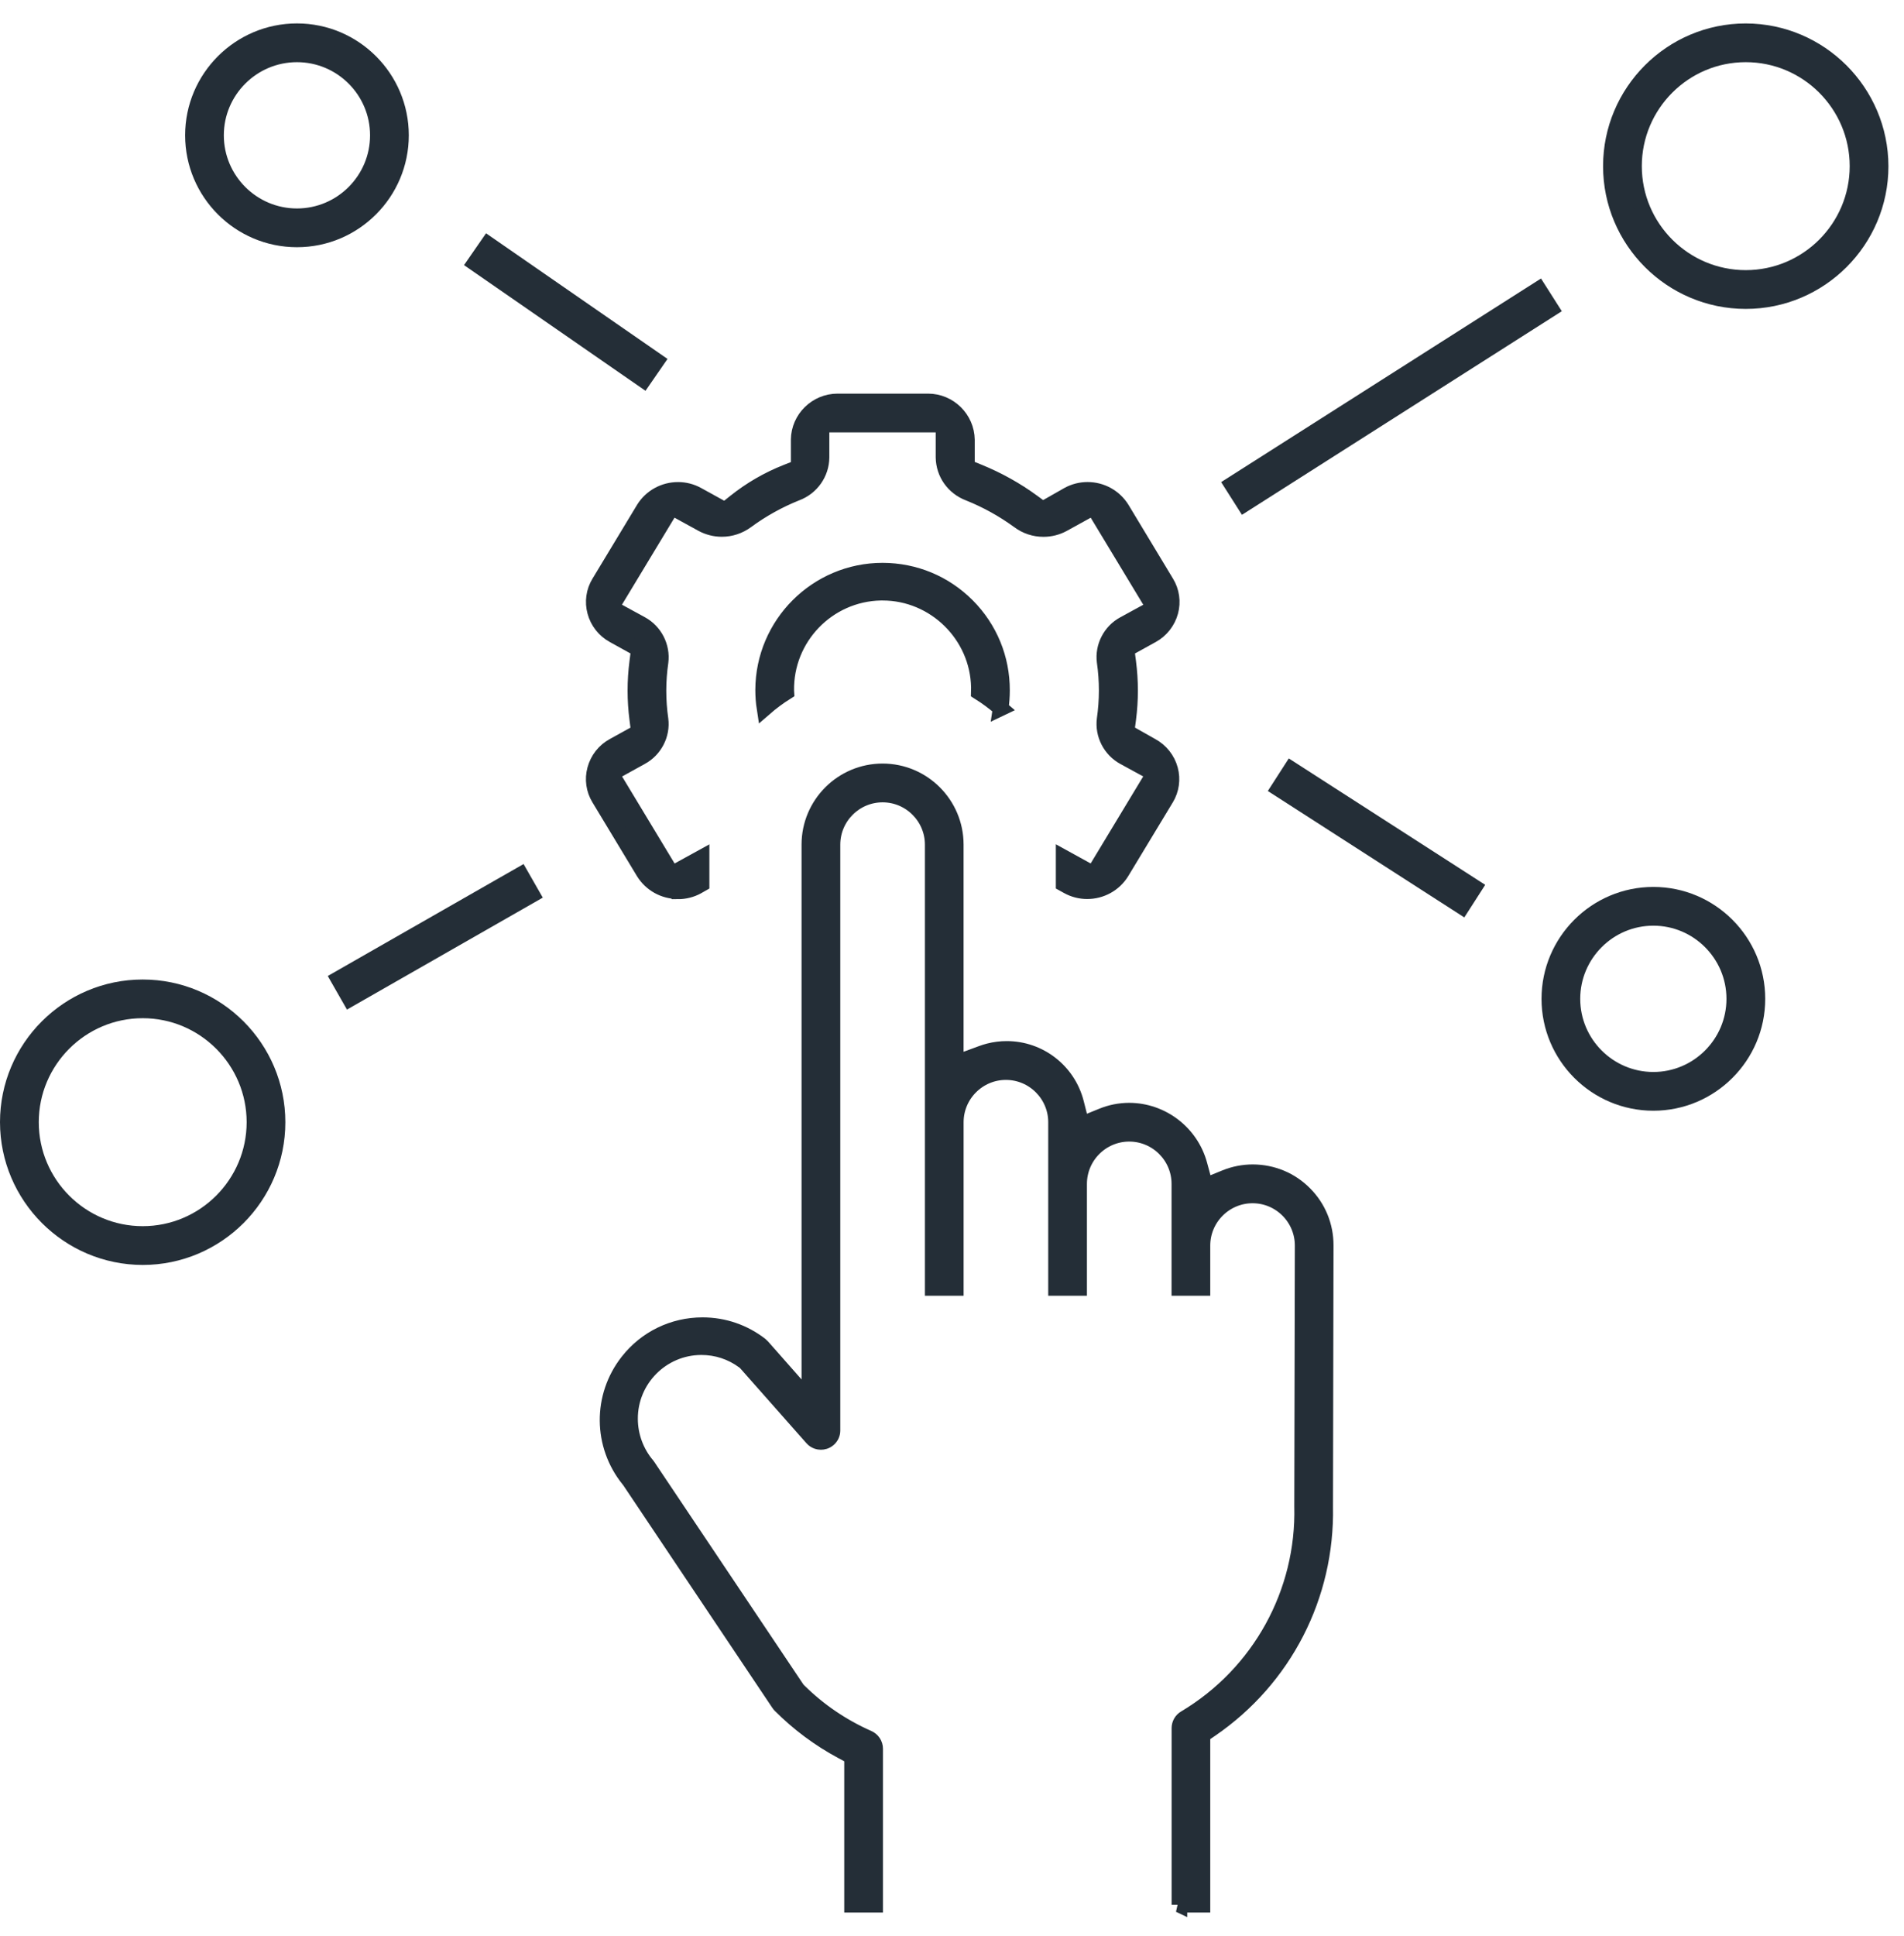
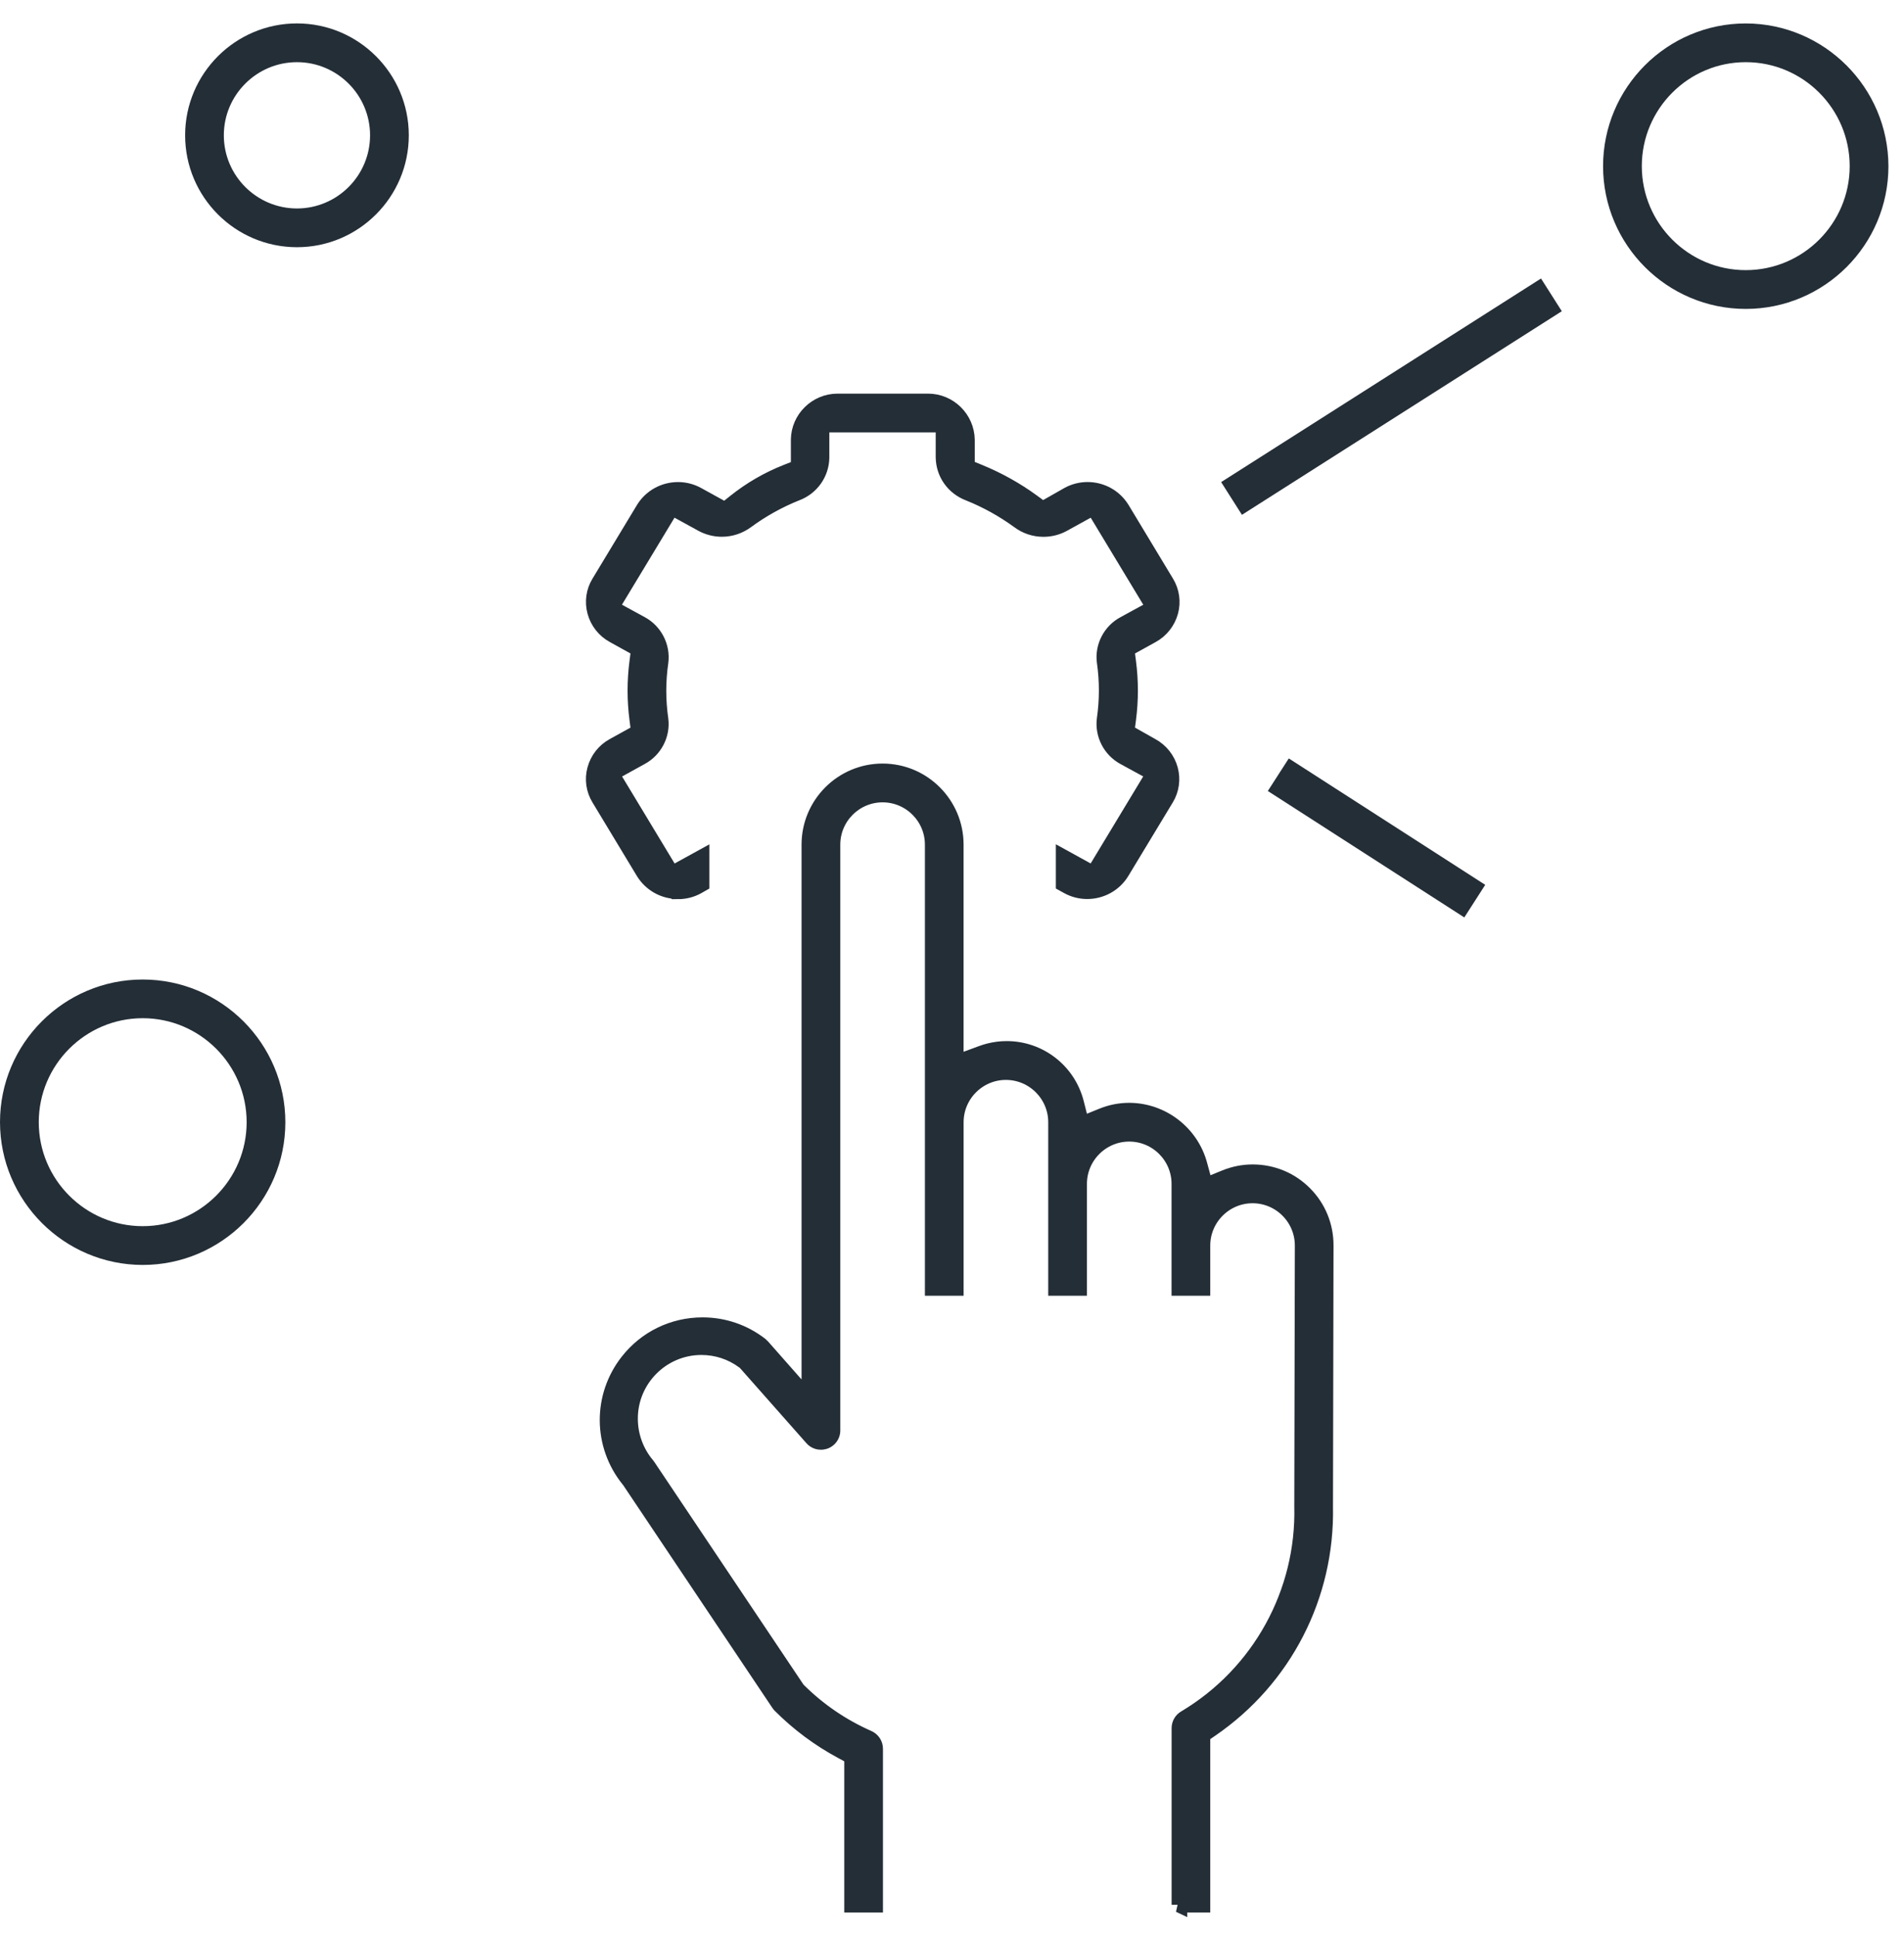
<svg xmlns="http://www.w3.org/2000/svg" width="61" height="62" viewBox="0 0 61 62" fill="none">
  <path d="M37.786 61V55.344C37.786 55.212 37.856 55.088 37.971 55.023C40.356 53.601 41.787 51.004 41.716 48.238L41.734 39.89C41.734 39.003 41.014 38.284 40.13 38.284C39.245 38.284 38.524 39.005 38.524 39.889V41.247H37.784V37.914C37.784 37.029 37.063 36.309 36.178 36.309C35.294 36.309 34.573 37.029 34.573 37.914V41.247H33.833V35.939C33.833 35.055 33.112 34.334 32.227 34.334C31.343 34.334 30.622 35.055 30.622 35.939V41.247H29.882V27.05C29.882 26.165 29.161 25.445 28.277 25.445C27.392 25.445 26.671 26.165 26.671 27.05V45.815C26.671 45.916 26.626 46.016 26.547 46.085C26.46 46.162 26.366 46.178 26.302 46.178C26.24 46.178 26.12 46.162 26.024 46.054L23.877 43.626L23.824 43.586C23.43 43.296 22.962 43.143 22.472 43.143H22.458C21.197 43.151 20.178 44.182 20.185 45.443C20.187 45.986 20.382 46.516 20.736 46.931C20.742 46.938 20.749 46.948 20.755 46.957L25.548 54.109L25.592 54.153C26.235 54.788 26.981 55.295 27.809 55.661C27.951 55.722 28.038 55.855 28.038 56.004V60.999H27.298V56.256L26.973 56.081C26.246 55.691 25.582 55.197 24.999 54.613C24.982 54.596 24.966 54.577 24.952 54.555L20.164 47.409L20.146 47.388C19.25 46.281 19.237 44.725 20.113 43.605C20.693 42.864 21.566 42.439 22.508 42.439C23.191 42.439 23.837 42.662 24.377 43.083C24.387 43.09 24.402 43.106 24.416 43.122L25.93 44.838V27.049C25.93 25.756 26.981 24.703 28.276 24.703C29.57 24.703 30.621 25.755 30.621 27.049V34.042L31.453 33.735C31.528 33.707 31.605 33.683 31.683 33.663C31.87 33.615 32.062 33.591 32.253 33.591C33.303 33.591 34.217 34.302 34.477 35.321L34.651 36.007L35.308 35.74C35.586 35.626 35.878 35.569 36.178 35.568C37.228 35.571 38.157 36.284 38.431 37.302L38.613 37.975L39.26 37.712C39.54 37.599 39.836 37.541 40.138 37.541C40.773 37.544 41.358 37.79 41.796 38.233C42.235 38.675 42.475 39.263 42.473 39.887L42.456 48.255C42.513 51.105 41.144 53.768 38.792 55.38L38.524 55.563V60.999H37.784L37.786 61Z" fill="#242E37" stroke="#242E37" stroke-width="0.5" />
-   <path d="M32.061 22.683C31.841 22.493 31.609 22.32 31.361 22.165C31.363 22.114 31.363 22.061 31.361 22.009C31.33 20.339 29.946 18.981 28.277 18.981H28.218C26.517 19.013 25.159 20.423 25.19 22.124C25.19 22.138 25.19 22.152 25.191 22.165C24.944 22.32 24.712 22.493 24.493 22.683C24.463 22.489 24.449 22.293 24.449 22.093C24.455 19.987 26.171 18.275 28.276 18.275C29.307 18.277 30.267 18.678 30.988 19.402C31.709 20.127 32.105 21.088 32.102 22.111C32.102 22.304 32.088 22.495 32.059 22.684L32.061 22.683Z" fill="#242E37" stroke="#242E37" stroke-width="0.5" />
  <path d="M21.722 28.541C21.27 28.541 20.859 28.312 20.621 27.929L19.194 25.566C19.025 25.29 18.978 24.953 19.063 24.643C19.149 24.319 19.365 24.045 19.657 23.887L20.468 23.439L20.415 23.023C20.337 22.421 20.337 21.808 20.415 21.206L20.468 20.79L19.662 20.344C19.366 20.184 19.151 19.91 19.065 19.589C18.979 19.275 19.026 18.939 19.194 18.664L20.627 16.292C20.861 15.917 21.273 15.688 21.724 15.688C21.94 15.688 22.154 15.743 22.343 15.848L23.227 16.335L23.549 16.078C24.048 15.679 24.603 15.357 25.197 15.123L25.588 14.969V14.079C25.596 13.408 26.154 12.856 26.833 12.856H29.733C30.411 12.856 30.969 13.407 30.979 14.085V14.961L31.363 15.118C31.972 15.367 32.55 15.688 33.08 16.076L33.403 16.312L34.228 15.843C34.411 15.743 34.625 15.687 34.841 15.687C35.292 15.687 35.704 15.916 35.941 16.298L37.368 18.663C37.536 18.939 37.584 19.276 37.499 19.587C37.412 19.91 37.195 20.184 36.904 20.343L36.093 20.791L36.147 21.207C36.225 21.809 36.225 22.422 36.147 23.024L36.093 23.436L36.886 23.884C37.188 24.047 37.404 24.322 37.49 24.642C37.575 24.955 37.528 25.291 37.361 25.566L35.927 27.937C35.693 28.312 35.281 28.541 34.83 28.541C34.614 28.541 34.4 28.486 34.211 28.381L34.077 28.307V27.461L35.032 27.987L36.975 24.771L36.014 24.247C35.577 24.009 35.326 23.522 35.39 23.031C35.432 22.737 35.456 22.425 35.456 22.116C35.456 21.808 35.434 21.497 35.39 21.192C35.327 20.709 35.577 20.221 36.014 19.987L36.977 19.461L35.034 16.245L34.05 16.787C33.865 16.887 33.649 16.942 33.431 16.942C33.145 16.942 32.872 16.852 32.643 16.681C32.146 16.319 31.61 16.021 31.042 15.794C30.55 15.608 30.235 15.159 30.228 14.644V13.597H26.32V14.652C26.314 15.159 25.997 15.609 25.516 15.79L25.505 15.794C24.941 16.021 24.406 16.318 23.916 16.678C23.684 16.849 23.41 16.94 23.125 16.94C22.907 16.94 22.691 16.885 22.499 16.782L21.52 16.244L19.577 19.46L20.539 19.985C20.976 20.222 21.226 20.709 21.163 21.2C21.12 21.495 21.096 21.806 21.096 22.116C21.096 22.424 21.118 22.735 21.162 23.039C21.225 23.523 20.974 24.011 20.539 24.245L19.582 24.774L21.523 27.988L22.477 27.463V28.31L22.335 28.391C22.153 28.491 21.938 28.546 21.723 28.546L21.722 28.541Z" fill="#242E37" stroke="#242E37" stroke-width="0.5" />
  <path d="M55.93 9.643C53.548 9.643 51.609 7.704 51.609 5.322C51.609 2.94 53.548 1.001 55.93 1.001C58.309 1.004 60.247 2.943 60.251 5.323C60.251 7.706 58.312 9.643 55.93 9.643ZM55.93 1.741C53.956 1.741 52.35 3.347 52.35 5.321C52.35 7.295 53.956 8.901 55.93 8.901C57.904 8.901 59.51 7.295 59.51 5.321C59.51 3.347 57.904 1.741 55.93 1.741Z" fill="#242E37" stroke="#242E37" stroke-width="0.5" />
  <path d="M4.572 40.26C2.192 40.257 0.253 38.319 0.25 35.938C0.25 33.556 2.189 31.619 4.571 31.619C6.953 31.619 8.892 33.557 8.892 35.94C8.892 38.322 6.955 40.26 4.572 40.26ZM4.572 32.358C2.598 32.358 0.992 33.965 0.992 35.938C0.992 37.912 2.598 39.518 4.572 39.518C6.546 39.518 8.152 37.912 8.152 35.938C8.152 33.965 6.546 32.358 4.572 32.358Z" fill="#242E37" stroke="#242E37" stroke-width="0.5" />
-   <path d="M52.97 35.321C51.132 35.321 49.637 33.826 49.637 31.988C49.637 30.15 51.132 28.654 52.97 28.654C54.808 28.654 56.304 30.15 56.304 31.988C56.304 33.826 54.808 35.321 52.97 35.321ZM52.97 29.395C51.541 29.395 50.377 30.559 50.377 31.988C50.377 33.417 51.541 34.58 52.97 34.58C54.399 34.58 55.562 33.417 55.562 31.988C55.562 30.559 54.399 29.395 52.97 29.395Z" fill="#242E37" stroke="#242E37" stroke-width="0.5" />
  <path d="M9.514 7.667C7.676 7.667 6.181 6.171 6.181 4.333C6.181 2.496 7.676 1 9.514 1C11.352 1 12.847 2.496 12.847 4.333C12.847 6.171 11.352 7.667 9.514 7.667ZM9.514 1.741C8.085 1.741 6.921 2.904 6.921 4.333C6.921 5.763 8.085 6.926 9.514 6.926C10.943 6.926 12.106 5.763 12.106 4.333C12.106 2.904 10.943 1.741 9.514 1.741Z" fill="#242E37" stroke="#242E37" stroke-width="0.5" />
-   <path d="M16.681 28.012L10.842 31.349L11.209 31.991L17.048 28.654L16.681 28.012Z" fill="#242E37" stroke="#242E37" stroke-width="0.5" />
-   <path d="M15.635 7.819L15.214 8.427L20.617 12.167L21.038 11.558L15.635 7.819Z" fill="#242E37" stroke="#242E37" stroke-width="0.5" />
  <path d="M49.294 9.264L39.468 15.516L39.866 16.142L49.692 9.89L49.294 9.264Z" fill="#242E37" stroke="#242E37" stroke-width="0.5" />
  <path d="M41.365 24.634L40.964 25.257L46.838 29.035L47.238 28.412L41.365 24.634Z" fill="#242E37" stroke="#242E37" stroke-width="0.5" />
</svg>